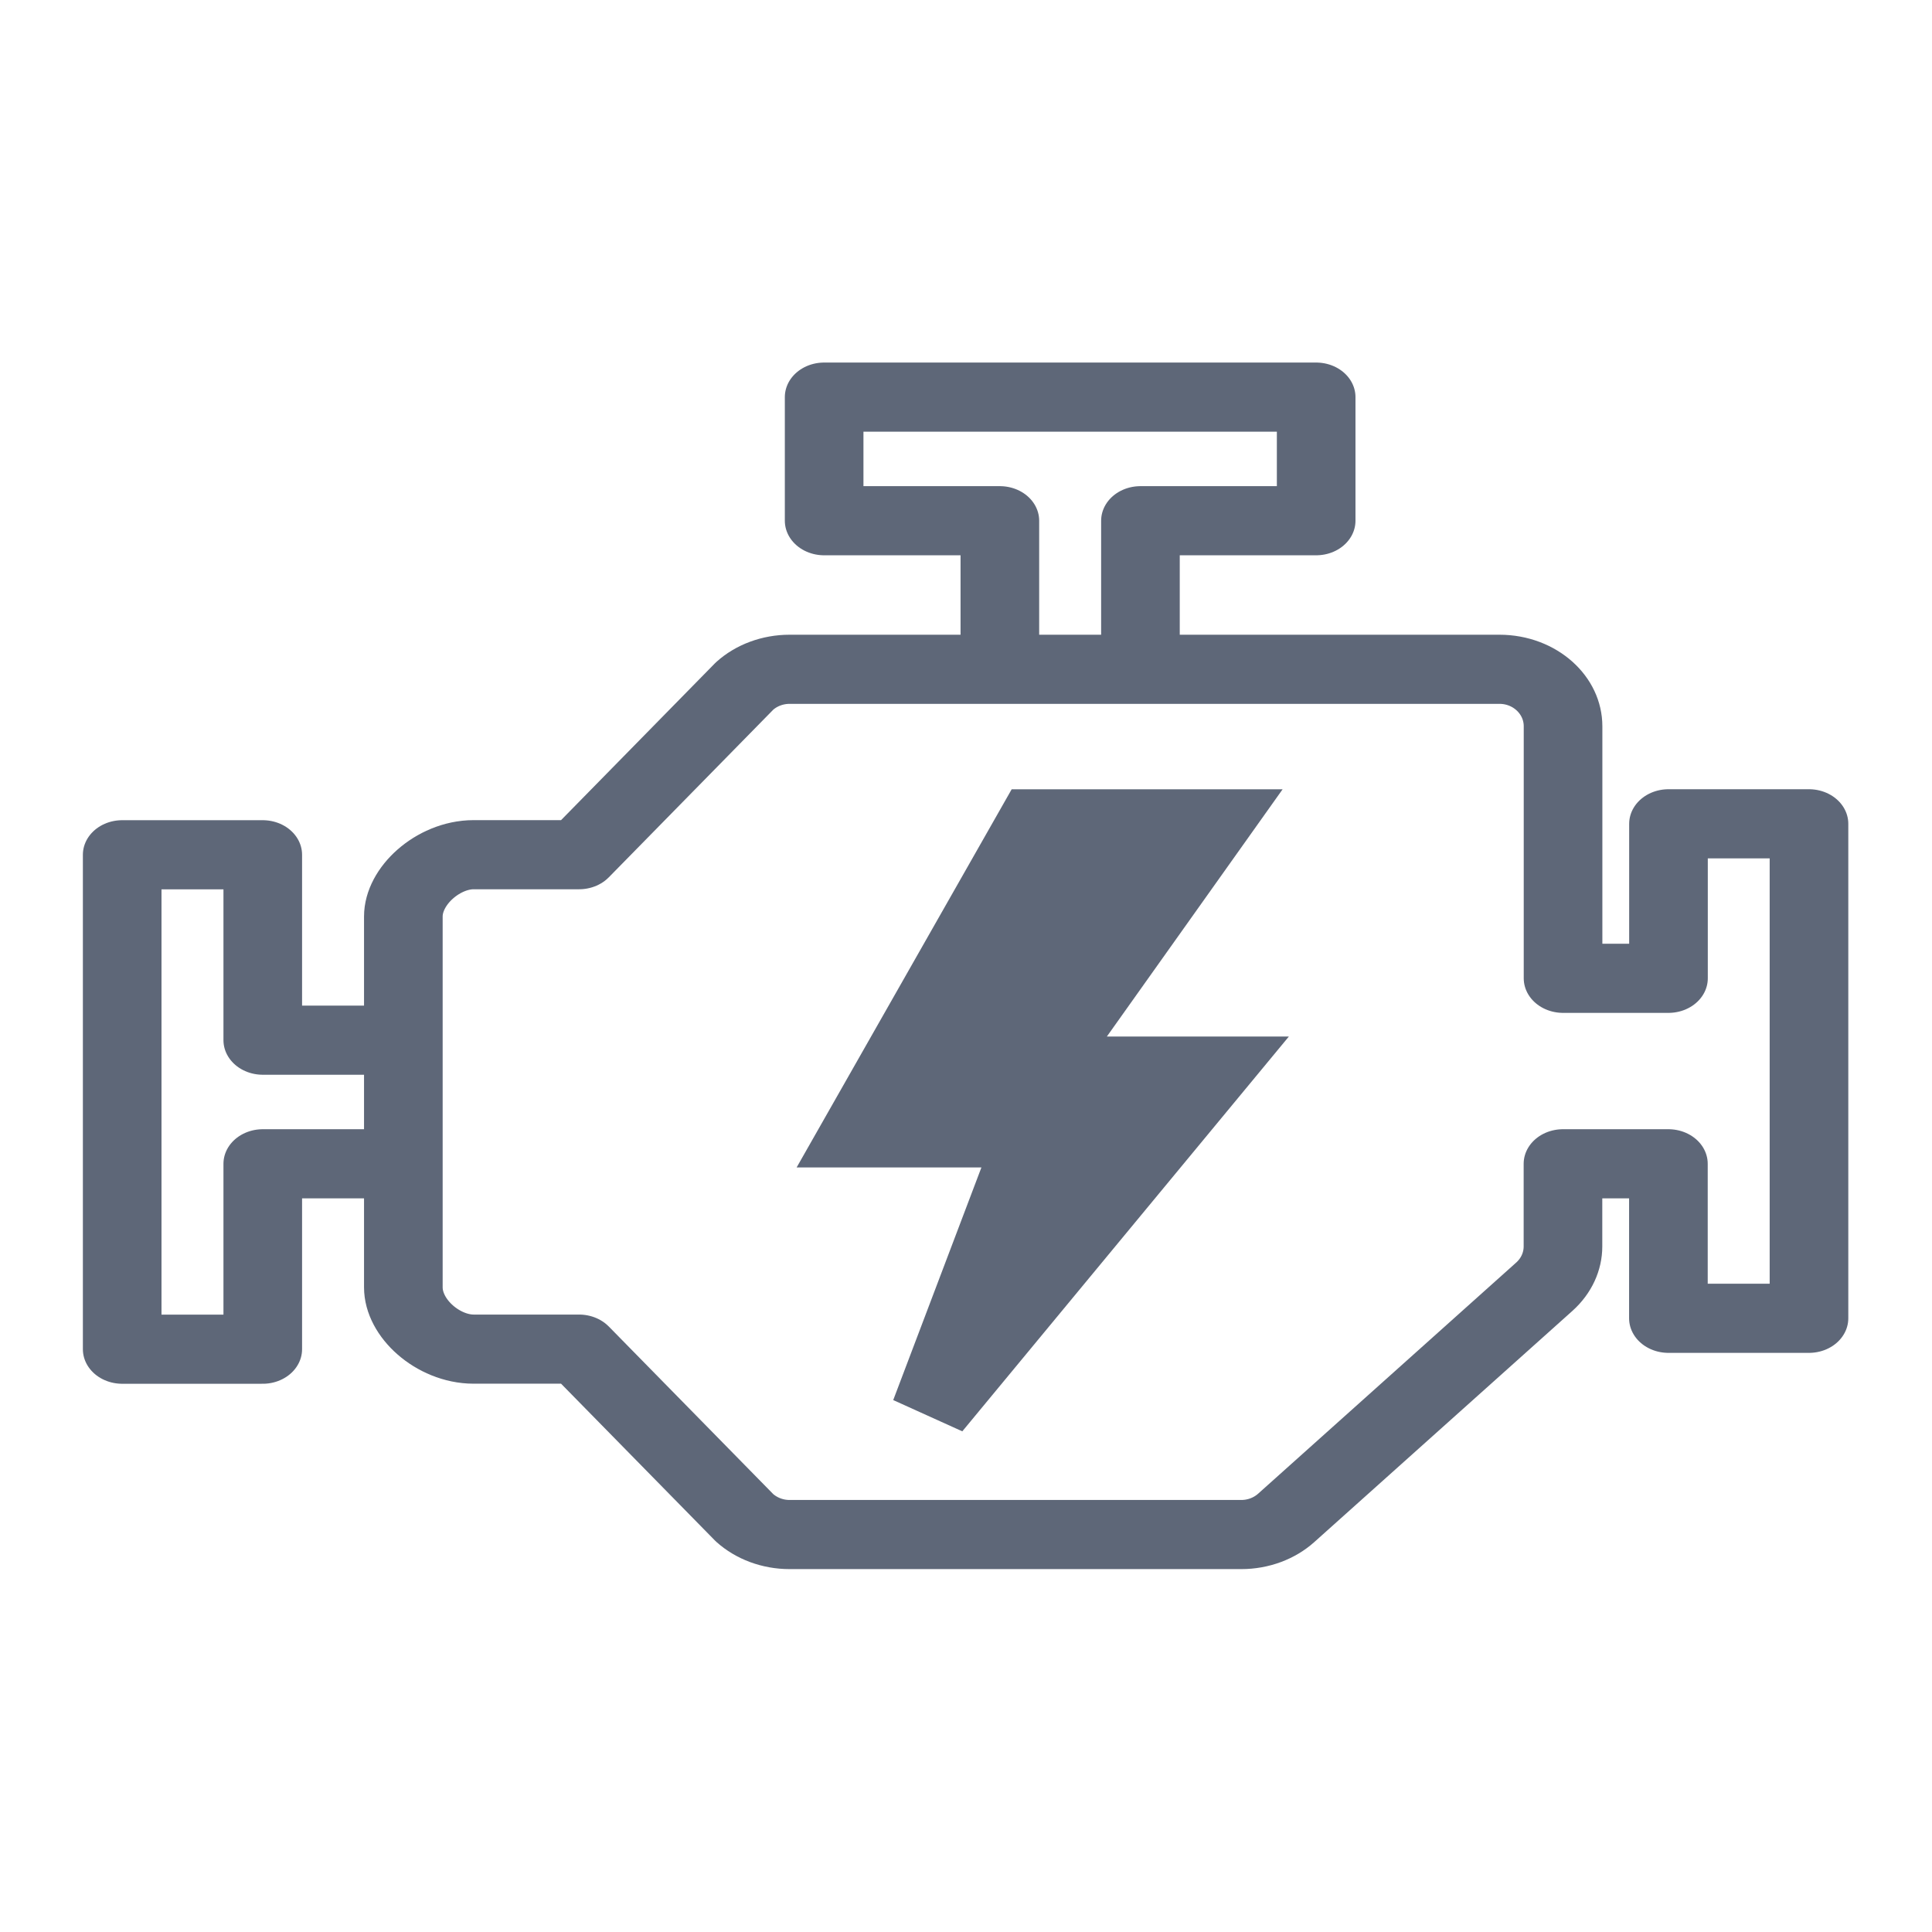
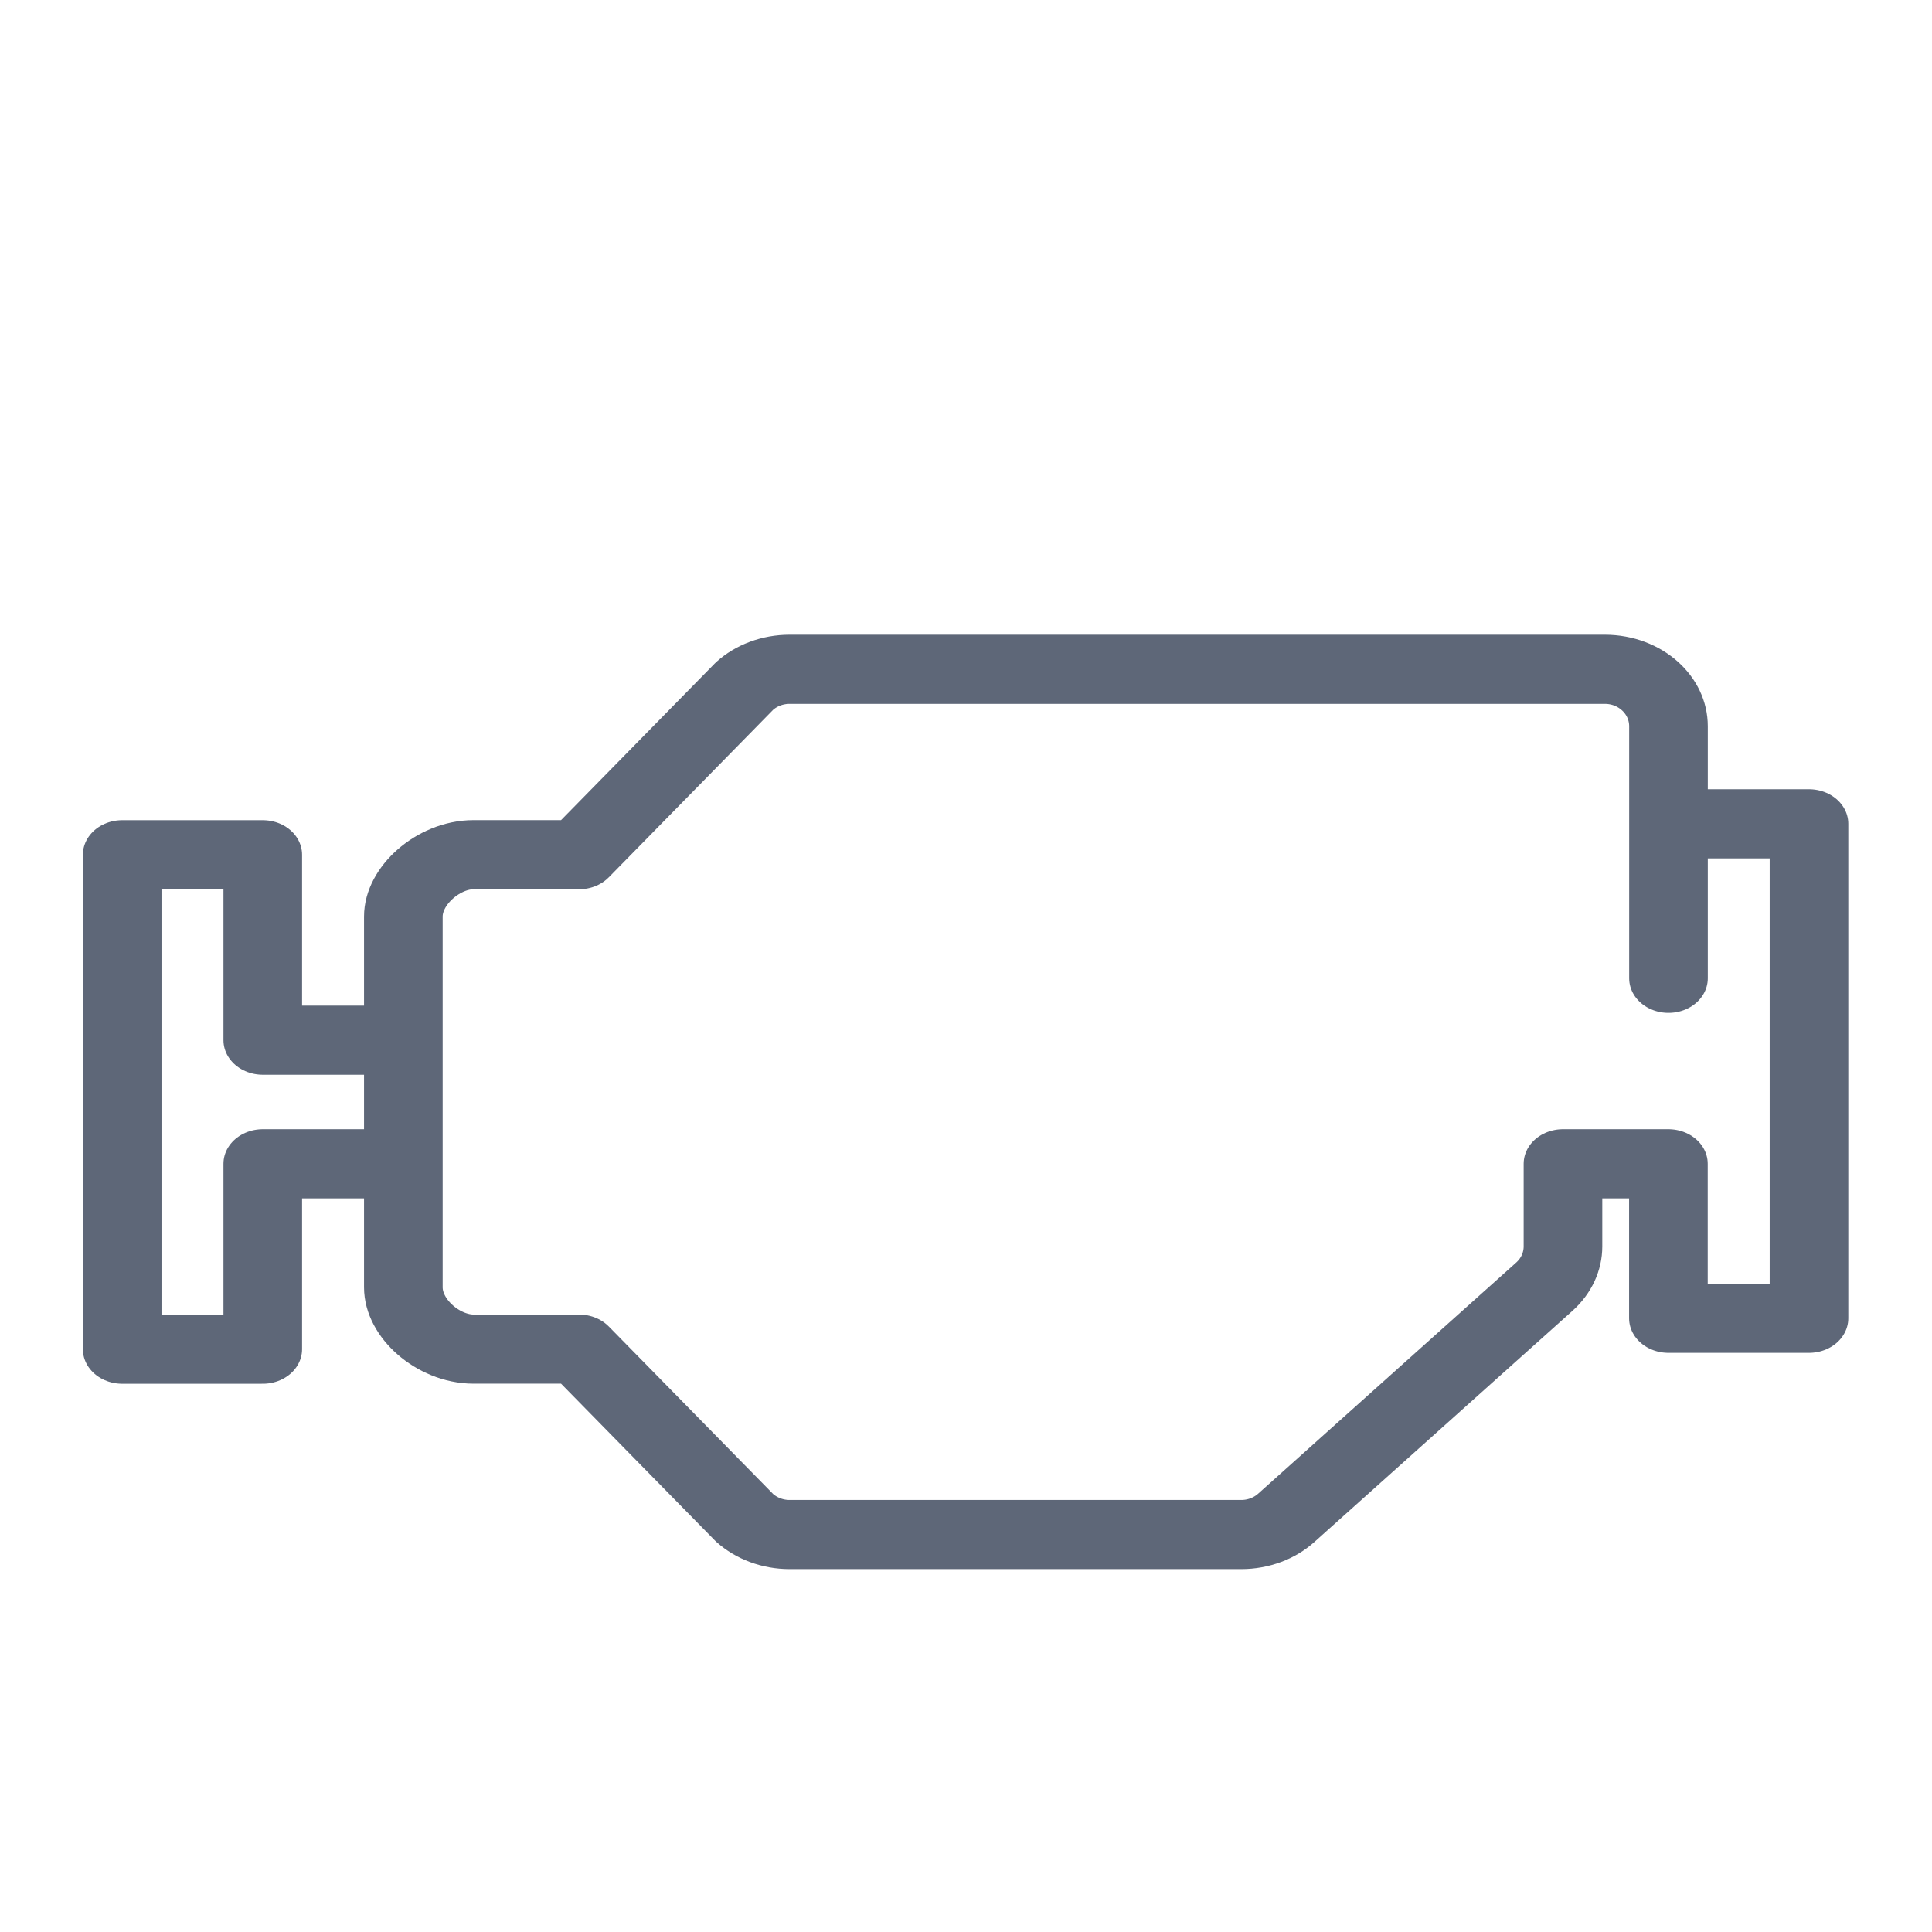
<svg xmlns="http://www.w3.org/2000/svg" xmlns:ns1="http://sodipodi.sourceforge.net/DTD/sodipodi-0.dtd" xmlns:ns2="http://www.inkscape.org/namespaces/inkscape" enable-background="new 0 0 50 50" height="23" id="Layer_1" version="1.1" viewBox="0 0 23 23" width="23" xml:space="preserve" ns1:docname="dtc.svg" ns2:version="1.2.2 (732a01da63, 2022-12-09)">
  <defs id="defs6741" />
  <ns1:namedview id="namedview6739" pagecolor="#ffffff" bordercolor="#000000" borderopacity="0.25" ns2:showpageshadow="2" ns2:pageopacity="0.0" ns2:pagecheckerboard="0" ns2:deskcolor="#d1d1d1" showgrid="false" ns2:zoom="41.08" ns2:cx="9.3841285" ns2:cy="16.528724" ns2:window-width="3840" ns2:window-height="2066" ns2:window-x="-11" ns2:window-y="339" ns2:window-maximized="1" ns2:current-layer="Layer_1" />
  <g id="g9454" transform="matrix(0.936,0,0,0.823,0.732,2.182)" style="stroke-width:1;stroke-dasharray:none">
-     <polyline fill="none" points="30,14 30,10   35,10 35,6 21,6 21,10 26,10 26,14 " stroke="#000000" stroke-linejoin="round" stroke-miterlimit="10" stroke-width="2" id="polyline6730" transform="matrix(0.447,0,0,0.447,0.313,0.411)" style="stroke:#5e6778;stroke-width:2.237;stroke-dasharray:none;stroke-opacity:1" />
    <polyline fill="none" points="9,27 5,27 5,21   1,21 1,37 5,37 5,31 9,31 " stroke="#000000" stroke-linejoin="round" stroke-miterlimit="10" stroke-width="2" id="polyline6732" transform="matrix(0.447,0,0,0.447,0.325,0.326)" style="stroke:#5e6778;stroke-width:2.237;stroke-dasharray:none;stroke-opacity:1" />
-     <path d="M 20.439,9.265 V 11.5 H 19.098 V 7.854 c 0,-0.455 -0.362,-0.824 -0.809,-0.824 H 9.26 c -0.214,0 -0.421,0.087 -0.572,0.242 l -2.105,2.44 h -1.341 c -0.447,0 -0.894,0.447 -0.894,0.894 v 5.364 c 0,0.455 0.448,0.894 0.894,0.894 h 1.341 l 2.106,2.441 c 0.152,0.154 0.357,0.241 0.571,0.241 h 5.746 c 0.214,0 0.42,-0.087 0.571,-0.241 l 3.283,-3.344 c 0.152,-0.155 0.237,-0.364 0.237,-0.582 v -1.196 h 1.341 v 2.235 H 22.226 V 9.265 Z" fill="none" stroke="#000000" stroke-linecap="round" stroke-linejoin="round" stroke-miterlimit="10" stroke-width="0.897" id="path6734" style="stroke:#5e6778;stroke-width:1;stroke-dasharray:none;stroke-opacity:1" />
-     <polygon points="27,20 32,20 27,28 32,28 24,39 27,30 22,30 " id="polygon6736" transform="matrix(0.447,0,0,0.447,0.325,0.326)" style="fill:#5e6778;fill-opacity:1;stroke:#5e6778;stroke-width:2.237;stroke-dasharray:none;stroke-opacity:1" />
+     <path d="M 20.439,9.265 V 11.5 V 7.854 c 0,-0.455 -0.362,-0.824 -0.809,-0.824 H 9.26 c -0.214,0 -0.421,0.087 -0.572,0.242 l -2.105,2.44 h -1.341 c -0.447,0 -0.894,0.447 -0.894,0.894 v 5.364 c 0,0.455 0.448,0.894 0.894,0.894 h 1.341 l 2.106,2.441 c 0.152,0.154 0.357,0.241 0.571,0.241 h 5.746 c 0.214,0 0.42,-0.087 0.571,-0.241 l 3.283,-3.344 c 0.152,-0.155 0.237,-0.364 0.237,-0.582 v -1.196 h 1.341 v 2.235 H 22.226 V 9.265 Z" fill="none" stroke="#000000" stroke-linecap="round" stroke-linejoin="round" stroke-miterlimit="10" stroke-width="0.897" id="path6734" style="stroke:#5e6778;stroke-width:1;stroke-dasharray:none;stroke-opacity:1" />
  </g>
</svg>